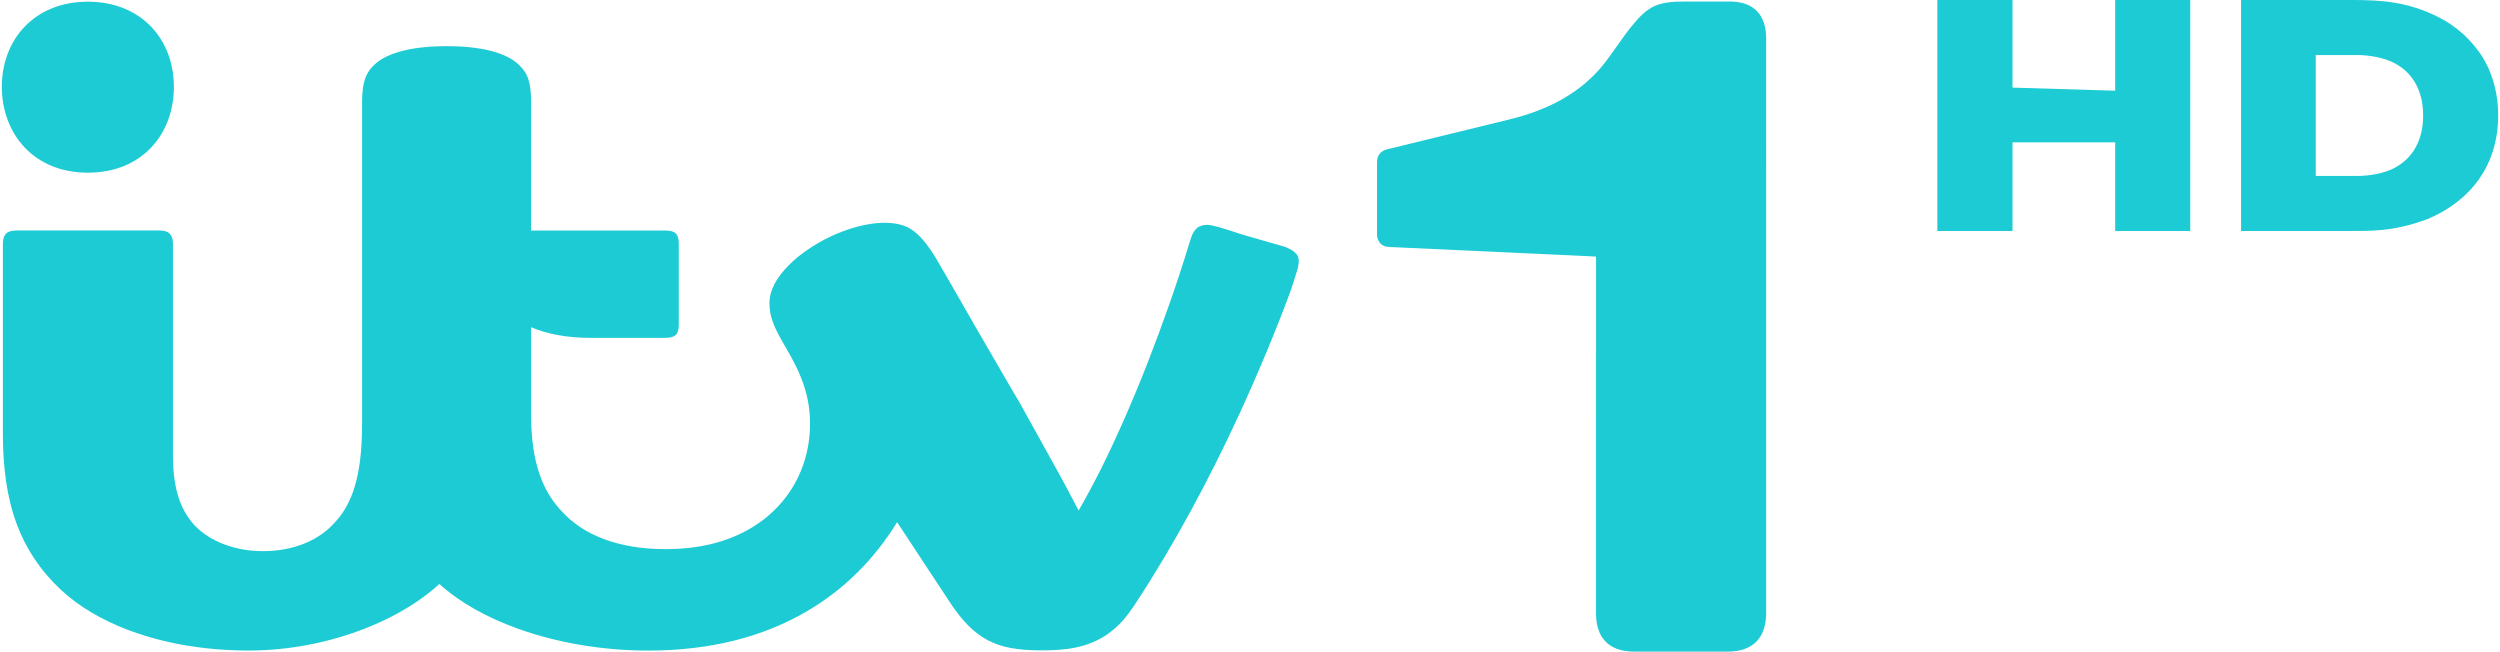
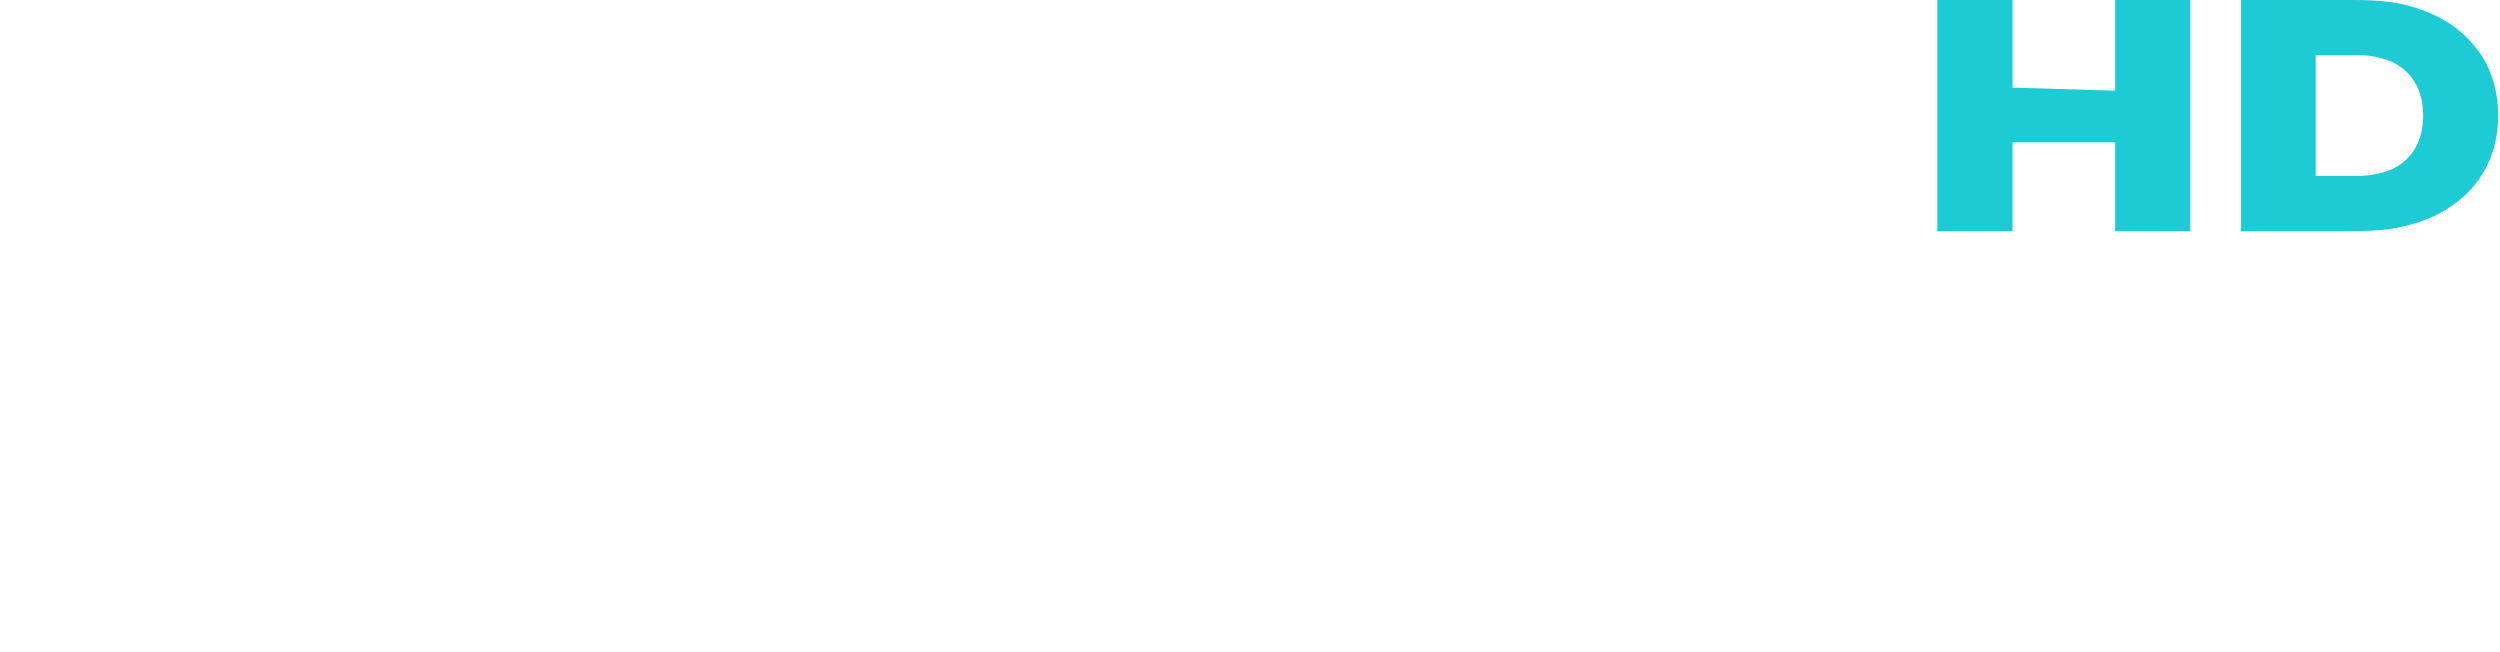
<svg xmlns="http://www.w3.org/2000/svg" height="161.443" viewBox="0 0 1129.3 294.77" width="619.414">
  <g fill="#1ccbd4" stroke-width=".798">
-     <path d="m38.893.771c-24.202 0-38.888 17.178-38.888 38.49l-.005.002c0 .031.002.061.002.092-0.0.03-.002.06-.002.09l.005.005c.084 20.835 14.21 38.67 38.888 38.67 12.296 0 21.98-4.349 28.659-11.382 6.64-6.992 10.243-16.636 10.285-27.29l.005-.003c0-.03-.002-.06-.002-.09 0-.031.002-.061.002-.092l-.005-.002c-.043-10.604-3.565-20.123-10.206-27.083-6.679-7-16.442-11.407-28.739-11.407zm162.48 20.102c-14.572 0-26.454 2.564-32.562 8.139-4.423 4.032-5.838 8.706-5.838 17.333v145.08c0 12.316-1.104 21.248-3.292 28.6-2.112 7.097-5.242 12.35-9.355 16.666-7.029 7.779-18.396 12.639-32.169 12.639-12.674 0-23.768-4.314-30.85-11.541-3.616-3.945-6.122-8.422-7.705-13.889-1.509-5.208-2.181-10.994-2.181-18.39v-95.187c0-2.08-.472-3.593-1.449-4.59-.977-.997-2.448-1.464-4.747-1.464h-64.5c-2.275 0-3.885.452-4.842 1.444-.957.992-1.41 2.511-1.41 4.636v85.574c0 15.237 1.748 29.03 6.297 41.209 4.125 11.044 10.553 20.896 20.07 29.79 4.064 3.744 8.754 7.266 14.153 10.396 19.726 11.538 45.087 16.976 70.579 16.976 22.584 0 45.103-5.501 63.836-14.914 8.565-4.304 16.236-9.425 22.518-15.213 9.543 8.592 21.71 15.293 35.828 20.339 17.446 6.235 37.785 9.803 58.718 9.803 28.249 0 52.15-6.324 71.623-17.715 17.062-9.981 30.546-23.532 40.925-40.386 7.228 11.06 15.222 23.11 24.498 37.204 5.181 7.659 10.264 12.899 16.472 16.179 6.473 3.419 13.897 4.622 24.446 4.622 11.088 0 20.717-1.178 29.62-7.225 5.534-3.96 8.748-7.771 12.907-14.138 17.104-25.972 33.231-55.977 46.675-85.121 8.7-18.859 16.973-38.763 23.373-56.11 1.23-3.798 2.262-6.708 3.299-10.484.64-2.812.654-4.794-.82-6.397-1.246-1.338-2.513-2.011-4.89-3.031l-1.704-.501-17.959-5.162c-8.35-2.835-13.531-4.335-15.556-4.335-1.894 0-3.69.489-4.848 1.571-1.159 1.082-2.085 2.69-2.742 4.872-6.384 21.13-13.024 39.379-18.958 54.681-3.652 9.419-7.438 18.563-11.461 27.667-6.614 14.967-12.812 27.536-20.251 40.465-5.803-11.24-9.751-18.327-17.402-32.084-2.653-4.794-5.079-9.162-7.266-13.079-1.418-2.717-3.754-6.628-5.967-10.338-5.089-8.774-5.777-9.864-15.475-26.66-6.593-11.338-10.753-18.957-18.586-32.247v.003c-3.86-6.303-7.149-10.174-10.687-12.597-3.538-2.422-7.949-3.18-12.488-3.18-9.941 0-23.116 4.461-33.495 11.359-3.647 2.369-7.012 5.059-9.844 7.934-5.463 5.545-8.642 11.247-8.642 16.955 0 6.271 1.874 10.895 7.81 20.888 7.013 11.982 10.55 21.783 10.55 33.732 0 11.974-3.613 23.496-10.743 32.995-4.587 6.111-10.432 11.208-17.442 15.095-9.804 5.435-21.903 8.673-37.183 8.673-21.594 0-36.978-6.486-46.423-16.553-8.932-9.175-14.412-22.029-14.412-44.592v-39.25l.146.062c7.137 3.014 16.086 4.745 26.593 4.745h33.825c2.302 0 3.951-.387 4.942-1.383.99-.996 1.312-2.594 1.312-4.675v-36.433c0-2.082-.321-3.674-1.312-4.671-.99-.997-2.64-1.383-4.942-1.383h-60.559v-58.091c0-9.222-1.538-13.226-5.819-17.174-6.112-5.574-17.766-8.139-32.241-8.139z" />
-     <path d="m761.65.678c-12.999 0-17.026 2.132-24.651 11.542-2.582 3.208-4.808 6.567-7.071 9.653-4.231 5.909-7.054 10.16-14.026 16.113-2.735 2.327-6.554 4.968-10.79 7.35-6.224 3.369-13.789 6.483-23.814 8.869l-54.256 13.25c-3.619.744-4.929 3.17-4.929 5.984v33.229c0 .973.792 2.838 1.785 3.722 1.681 1.341 2.724 1.236 4.588 1.374l92.719 4.3-.019 161.35c0 10.487 5.179 17.361 17.307 17.361h42.277c12.128 0 17.386-7.033 17.386-17.52l-.016-259.89c0-10.054-4.965-16.685-16.592-16.685z" />
    <g>
      <path d="m1013 .002v104.49h45.292c13.412 0 22.9.494 38.734-5.269 9.872-4.054 17.988-10.25 23.533-18.094 5.674-7.845 8.752-18.005 8.752-28.883s-3.078-21.037-8.752-28.882c-5.674-7.845-13.185-13.858-23.373-17.937-13.816-5.674-25.612-5.427-38.895-5.427zm33.78 24.899h18.81c5.541 0 12.12 1.257 16.37 3.447 4.25 2.135 7.479 5.095 9.846 9.201 2.367 4.106 3.551 9.013 3.551 14.707 0 5.694-1.184 10.593-3.551 14.699-2.313 4.106-5.674 7.095-9.924 9.285-4.25 2.135-10.697 3.355-16.292 3.355h-18.81z" />
      <path d="m875.6 0h33.994v39.637l46.447 1.397v-41.033h33.955v104.5h-33.955v-40.117h-46.447v40.117h-33.994z" />
    </g>
  </g>
</svg>